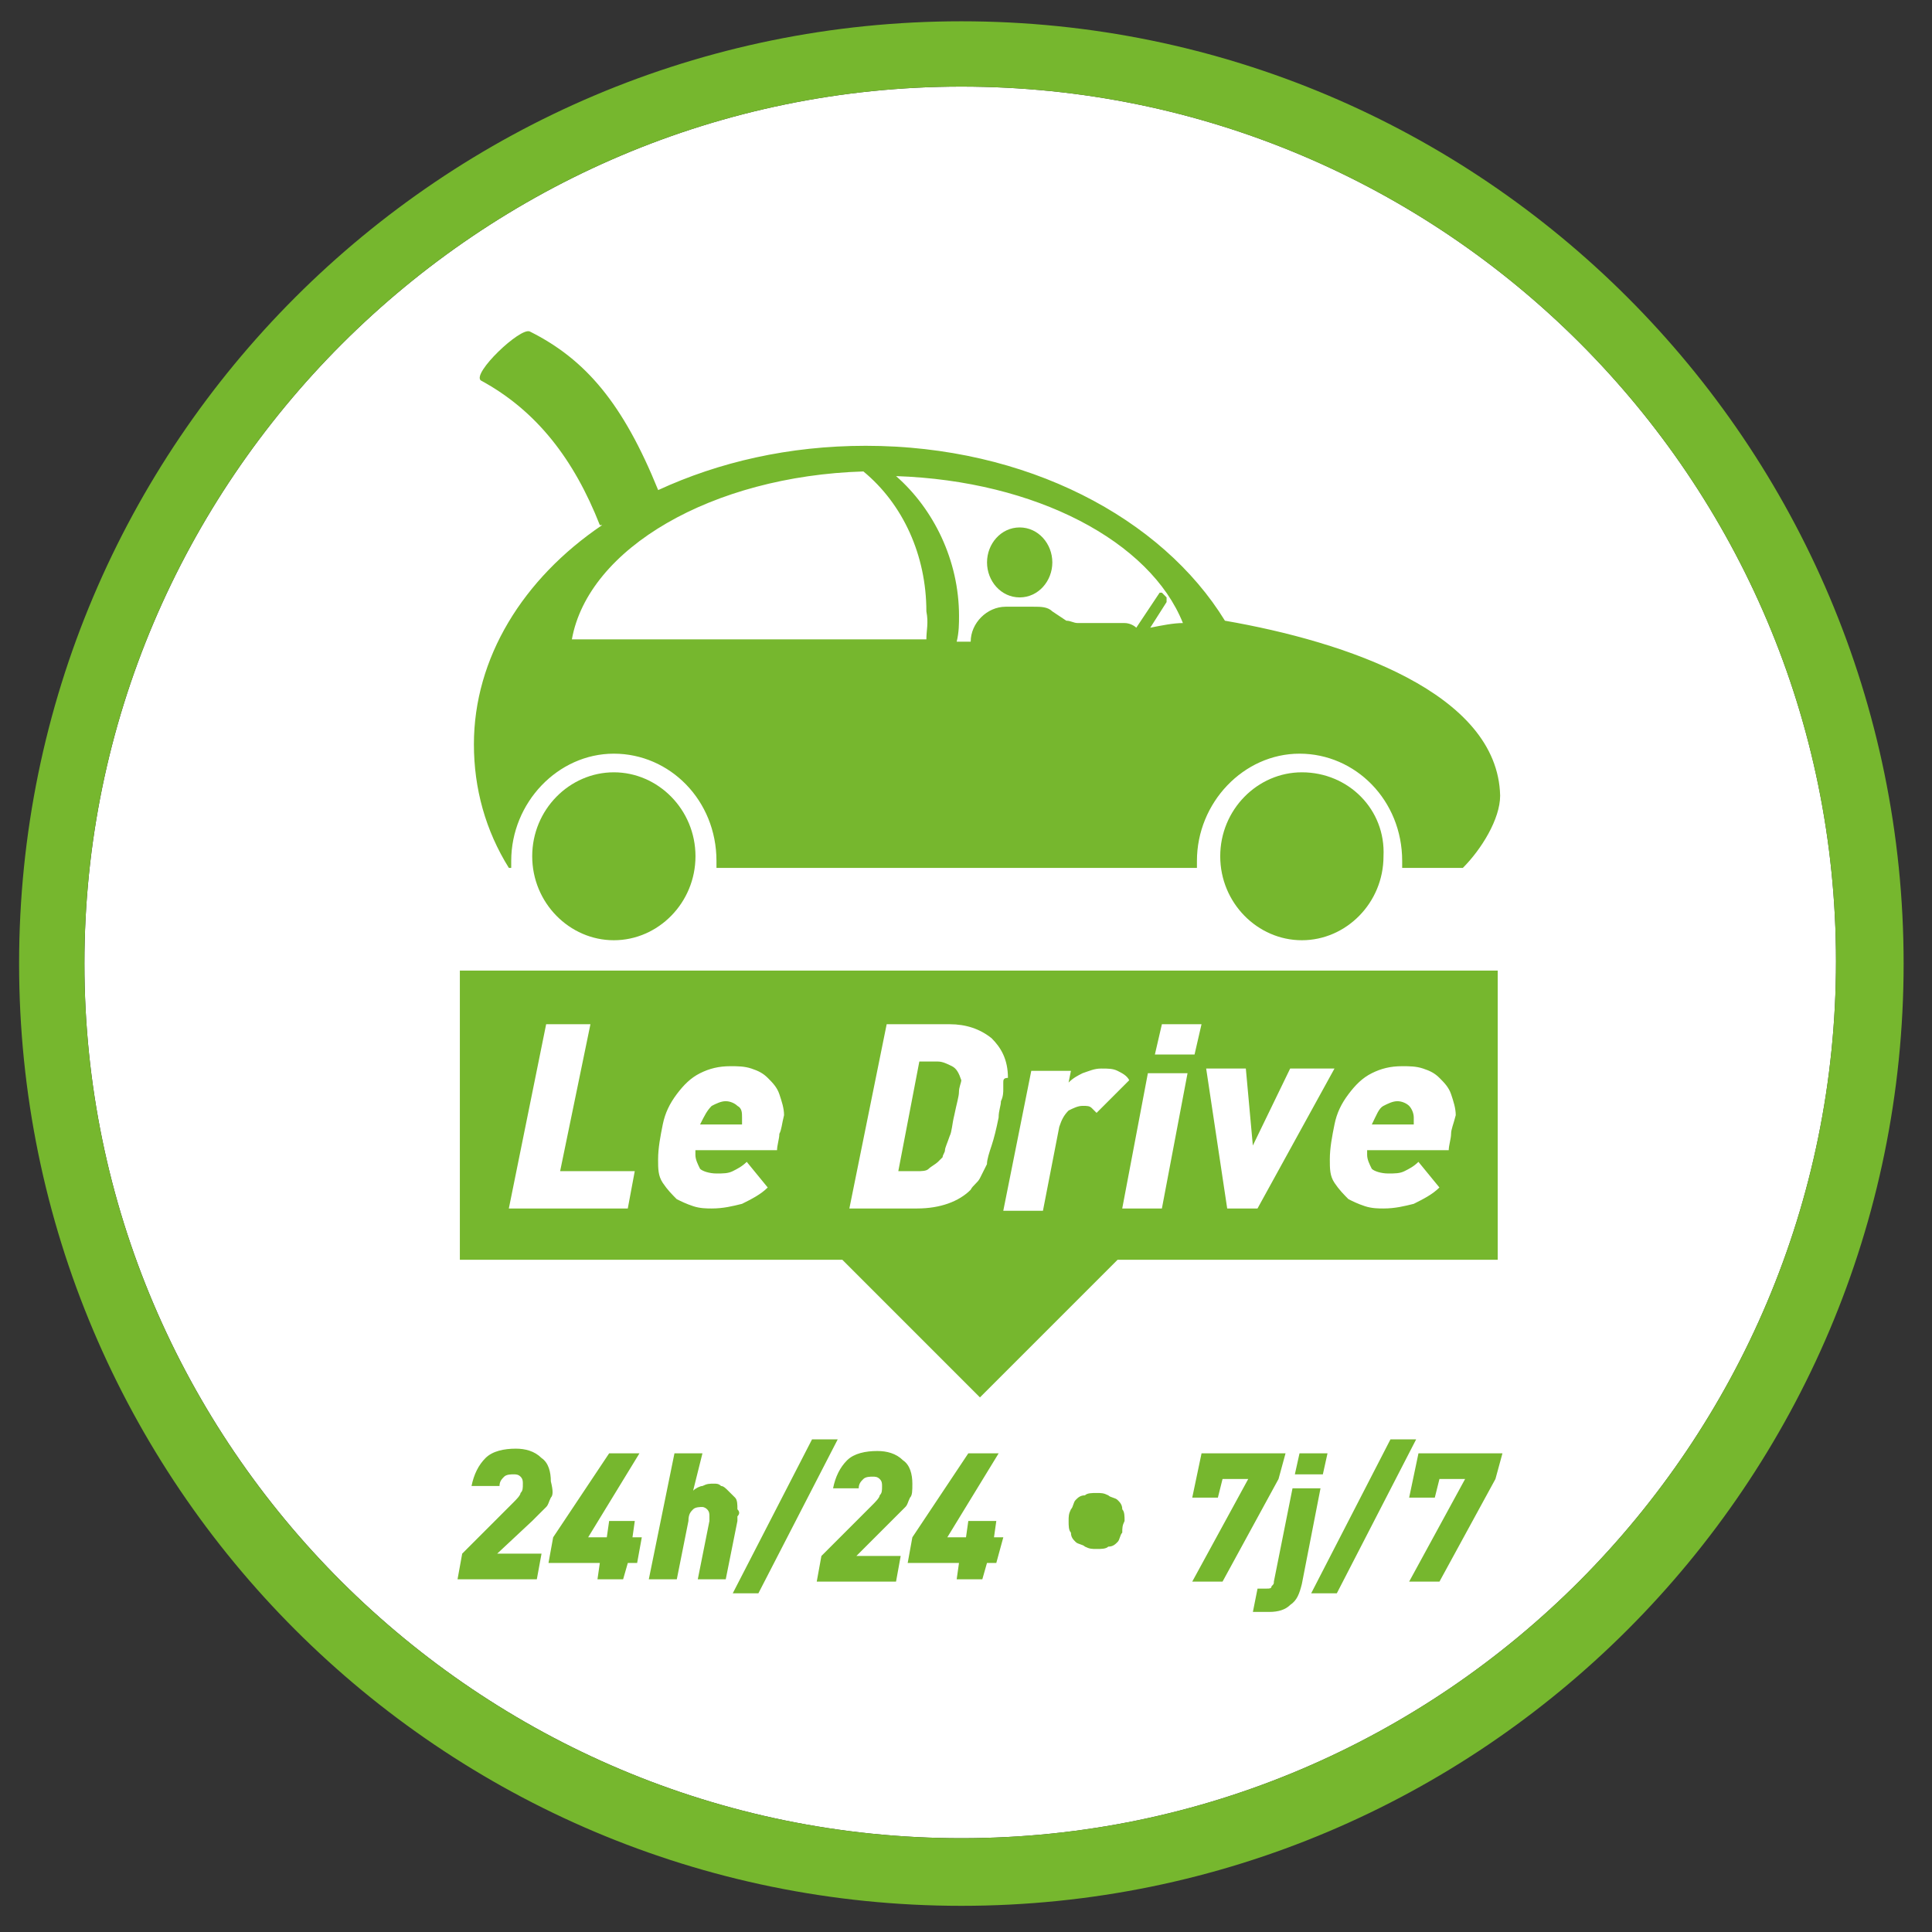
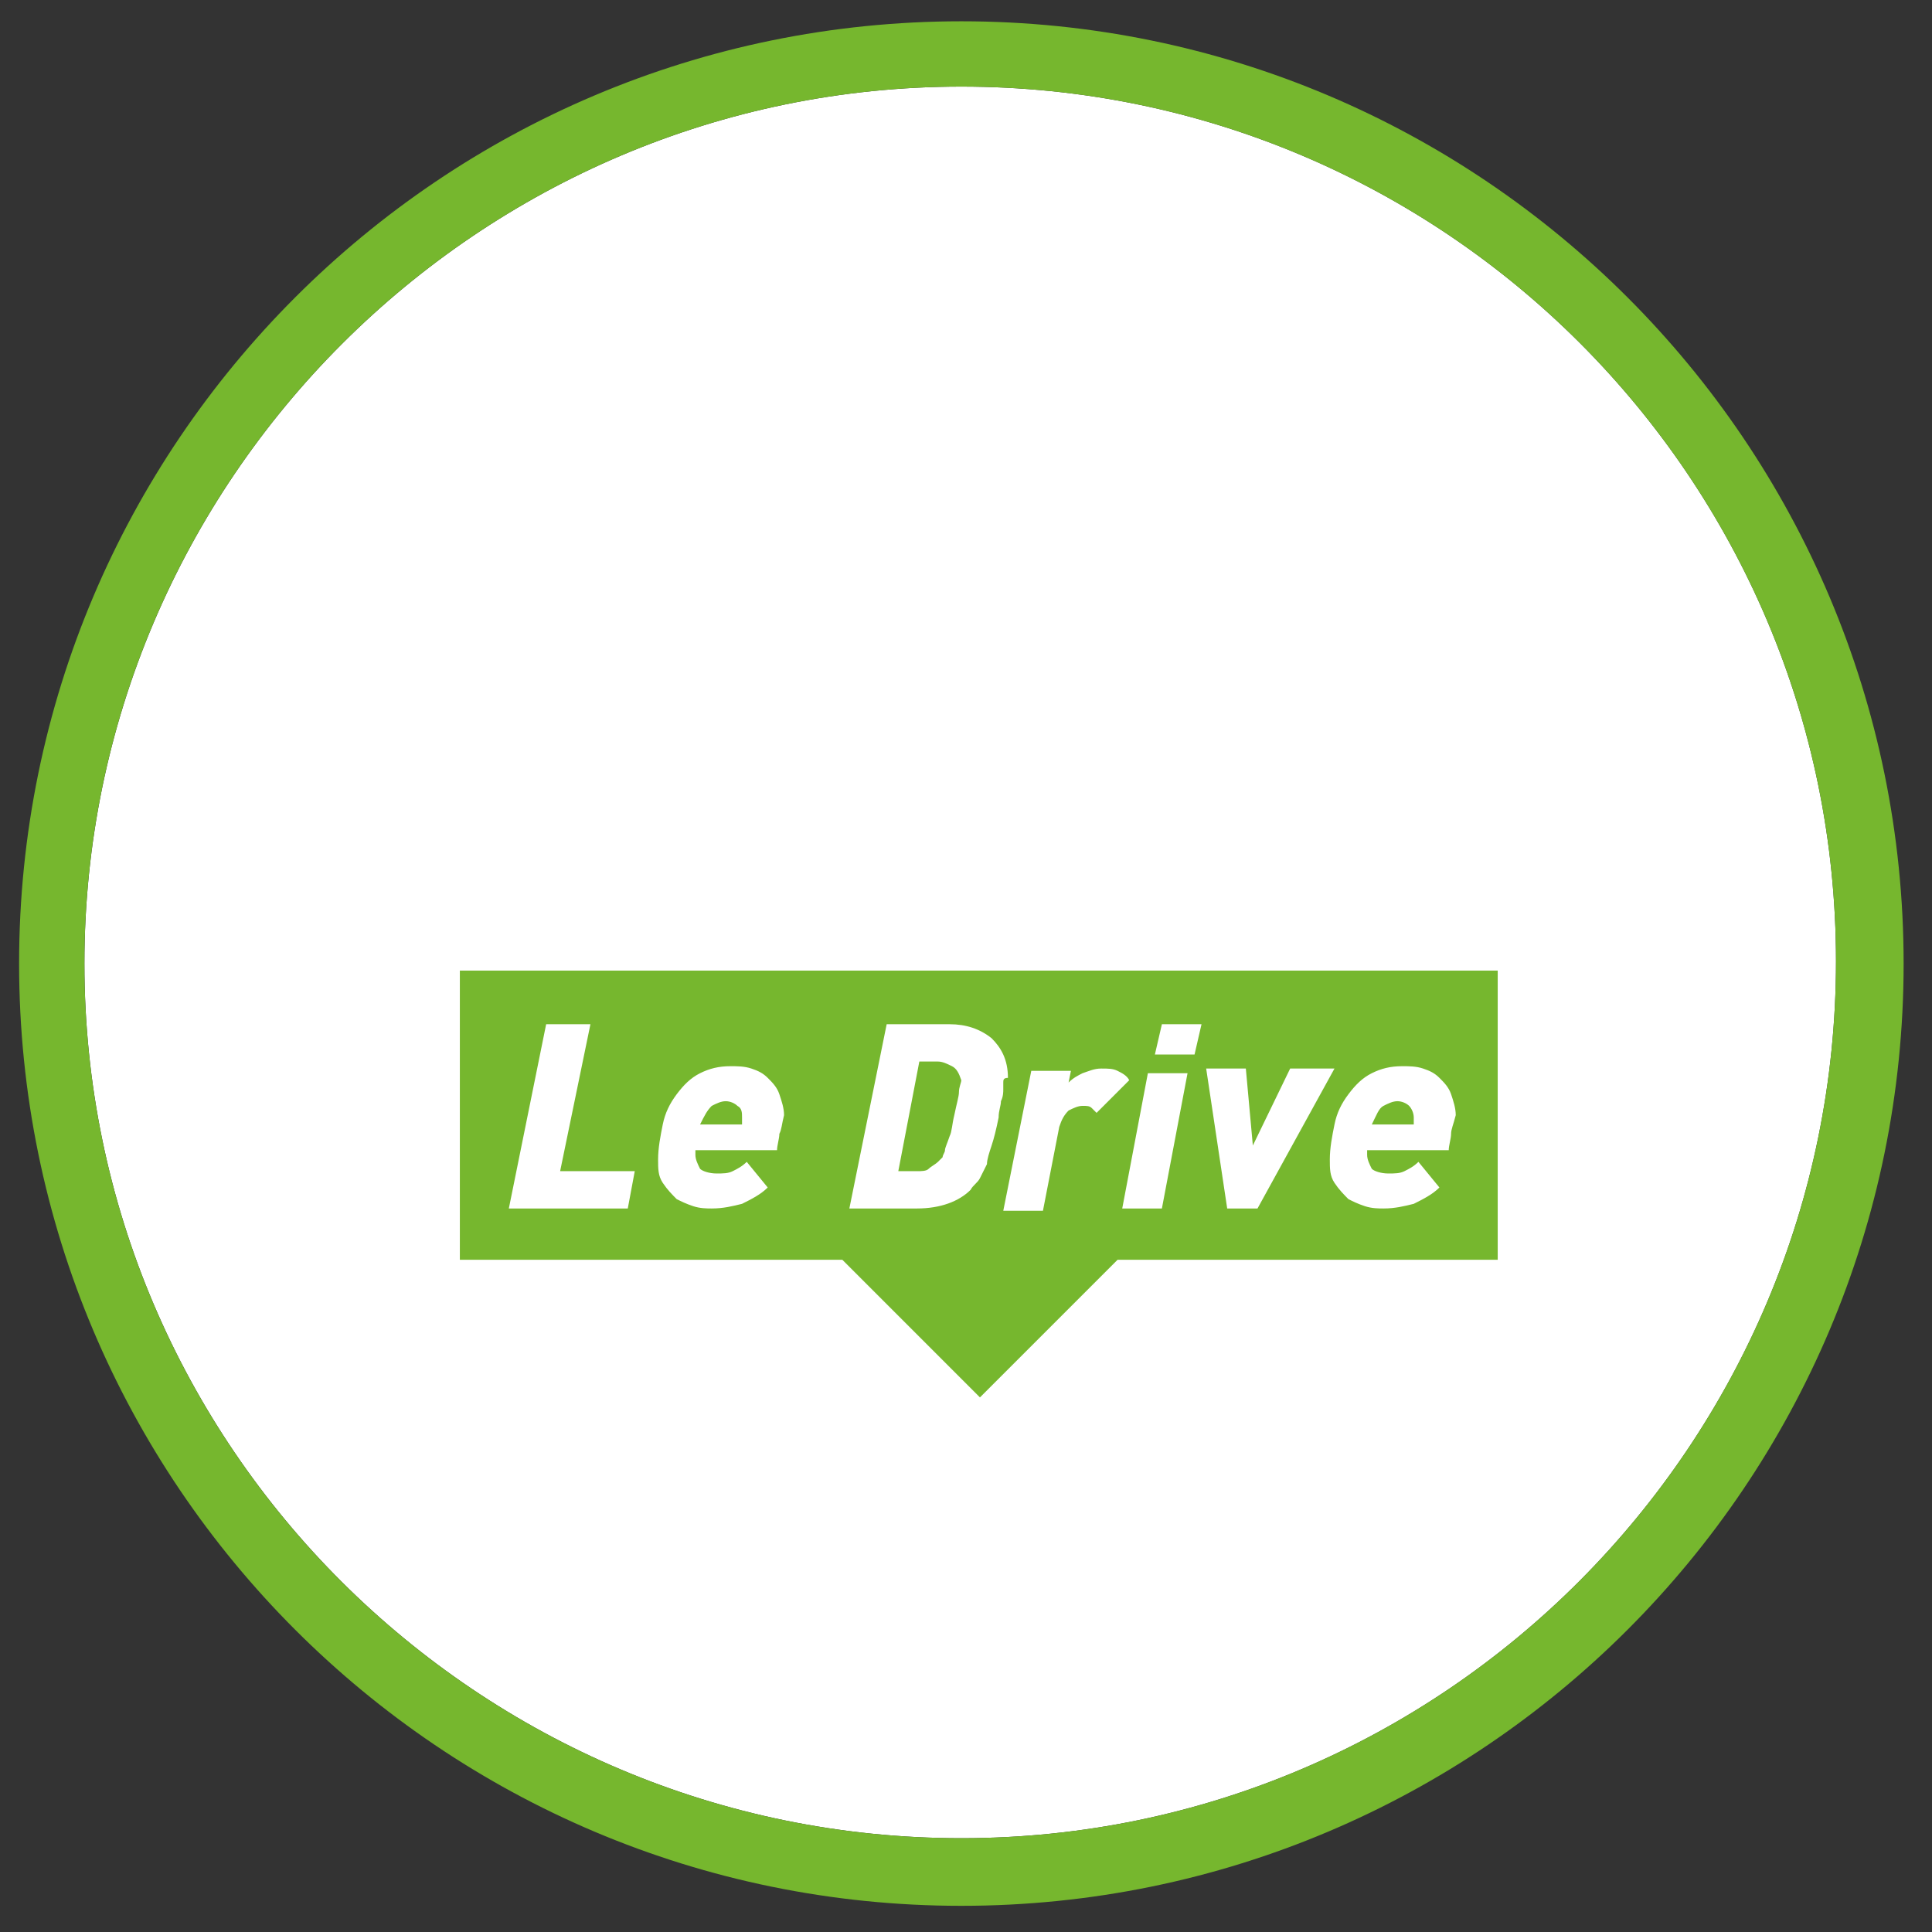
<svg xmlns="http://www.w3.org/2000/svg" width="51" height="51" viewBox="0 0 51 51" fill="none">
  <rect x="0" y="0" width="51" height="51" fill="#333333" stroke="none" />
  <path d="M48.466 25.374C48.466 38.119 38.123 48.524 25.378 48.524C12.633 48.524 2.229 38.18 2.229 25.436C2.229 12.691 12.633 2.286 25.378 2.286C38.123 2.286 48.466 12.63 48.466 25.374Z" fill="white" />
  <path d="M25.377 0.562C11.648 0.562 0.504 11.706 0.504 25.436C0.504 39.166 11.648 50.309 25.377 50.309C39.107 50.309 50.251 39.166 50.251 25.436C50.251 11.706 39.107 0.562 25.377 0.562ZM25.377 48.524C12.633 48.524 2.228 38.181 2.228 25.436C2.228 12.691 12.633 2.286 25.377 2.286C38.122 2.286 48.465 12.63 48.465 25.374C48.465 38.119 38.122 48.524 25.377 48.524Z" fill="#76B72E" />
-   <path d="M39.476 39.042L37.998 41.751H37.198L38.675 39.042H37.998L37.875 39.534H37.198L37.444 38.364H39.661L39.476 39.042ZM35.289 42.059H34.612L36.705 37.995H37.383L35.289 42.059ZM34.366 41.812C34.304 42.059 34.243 42.243 34.058 42.366C33.935 42.49 33.75 42.551 33.504 42.551H33.073L33.196 41.935H33.442C33.504 41.935 33.565 41.935 33.565 41.874C33.627 41.812 33.627 41.812 33.627 41.751L34.119 39.288H34.858L34.366 41.812ZM34.92 38.919H34.181L34.304 38.364H35.043L34.92 38.919ZM33.75 39.042L32.272 41.751H31.472L32.95 39.042H32.272L32.149 39.534H31.472L31.718 38.364H33.935L33.75 39.042ZM29.625 40.458C29.563 40.519 29.563 40.642 29.502 40.704C29.44 40.766 29.379 40.827 29.256 40.827C29.194 40.889 29.071 40.889 28.948 40.889C28.825 40.889 28.763 40.889 28.64 40.827C28.578 40.766 28.455 40.766 28.394 40.704C28.332 40.642 28.27 40.581 28.27 40.458C28.209 40.396 28.209 40.273 28.209 40.15C28.209 40.027 28.209 39.965 28.27 39.842C28.332 39.781 28.332 39.657 28.394 39.596C28.455 39.534 28.517 39.473 28.64 39.473C28.701 39.411 28.825 39.411 28.948 39.411C29.071 39.411 29.132 39.411 29.256 39.473C29.317 39.534 29.44 39.534 29.502 39.596C29.563 39.657 29.625 39.719 29.625 39.842C29.686 39.904 29.686 40.027 29.686 40.15C29.625 40.273 29.625 40.335 29.625 40.458ZM25.007 40.581H25.5L25.561 40.15H26.3L26.239 40.581H26.485L26.3 41.258H26.054L25.931 41.689H25.254L25.315 41.258H23.961L24.084 40.581L25.561 38.364H26.362L25.007 40.581ZM24.022 39.534C23.961 39.657 23.961 39.719 23.899 39.781C23.838 39.842 23.776 39.904 23.715 39.965C23.653 40.027 23.591 40.088 23.53 40.15L22.606 41.074H23.776L23.653 41.751H21.56L21.683 41.074L23.037 39.719C23.099 39.657 23.222 39.534 23.222 39.473C23.284 39.411 23.284 39.35 23.284 39.227C23.284 39.165 23.284 39.103 23.222 39.042C23.16 38.98 23.099 38.98 23.037 38.98C22.976 38.98 22.852 38.98 22.791 39.042C22.729 39.103 22.668 39.165 22.668 39.288H21.991C22.052 38.98 22.175 38.734 22.36 38.549C22.545 38.364 22.852 38.303 23.16 38.303C23.407 38.303 23.653 38.364 23.838 38.549C24.022 38.672 24.084 38.919 24.084 39.165C24.084 39.35 24.084 39.473 24.022 39.534ZM20.02 42.059H19.343L21.436 37.995H22.114L20.02 42.059ZM19.466 40.027C19.466 40.088 19.466 40.15 19.466 40.15L19.158 41.689H18.42L18.727 40.15C18.727 40.088 18.727 40.088 18.727 40.027C18.727 39.965 18.727 39.904 18.666 39.842C18.604 39.781 18.543 39.781 18.543 39.781C18.481 39.781 18.358 39.781 18.297 39.842C18.235 39.904 18.173 39.965 18.173 40.15L17.866 41.689H17.127L17.804 38.364H18.543L18.297 39.35C18.358 39.288 18.481 39.227 18.543 39.227C18.666 39.165 18.727 39.165 18.851 39.165C18.912 39.165 18.974 39.165 19.035 39.227C19.097 39.227 19.158 39.288 19.22 39.35C19.282 39.411 19.343 39.473 19.405 39.534C19.466 39.596 19.466 39.719 19.466 39.842C19.528 39.904 19.528 39.965 19.466 40.027ZM15.526 40.581H16.018L16.08 40.15H16.757L16.696 40.581H16.942L16.819 41.258H16.573L16.449 41.689H15.772L15.834 41.258H14.479L14.602 40.581L16.08 38.364H16.88L15.526 40.581ZM14.541 39.534C14.479 39.657 14.479 39.719 14.418 39.781C14.356 39.842 14.295 39.904 14.233 39.965C14.171 40.027 14.11 40.088 14.048 40.15L13.125 41.012H14.295L14.171 41.689H12.078L12.201 41.012L13.556 39.657C13.617 39.596 13.741 39.473 13.741 39.411C13.802 39.35 13.802 39.288 13.802 39.165C13.802 39.103 13.802 39.042 13.741 38.98C13.679 38.919 13.617 38.919 13.556 38.919C13.494 38.919 13.371 38.919 13.309 38.98C13.248 39.042 13.186 39.103 13.186 39.227H12.447C12.509 38.919 12.632 38.672 12.817 38.488C13.002 38.303 13.309 38.241 13.617 38.241C13.864 38.241 14.11 38.303 14.295 38.488C14.479 38.611 14.541 38.857 14.541 39.103C14.602 39.35 14.602 39.473 14.541 39.534Z" fill="#76B72E" />
-   <path d="M26.917 13.923C26.424 13.923 26.055 14.354 26.055 14.846C26.055 15.339 26.424 15.77 26.917 15.77C27.409 15.77 27.779 15.339 27.779 14.846C27.779 14.354 27.409 13.923 26.917 13.923Z" fill="#76B72E" />
-   <path d="M16.204 20.387C15.034 20.387 14.049 21.372 14.049 22.603C14.049 23.834 15.034 24.82 16.204 24.82C17.373 24.82 18.359 23.834 18.359 22.603C18.359 21.372 17.373 20.387 16.204 20.387Z" fill="#76B72E" />
-   <path d="M34.366 20.387C33.196 20.387 32.211 21.372 32.211 22.603C32.211 23.834 33.196 24.82 34.366 24.82C35.536 24.82 36.521 23.834 36.521 22.603C36.582 21.372 35.597 20.387 34.366 20.387Z" fill="#76B72E" />
-   <path d="M30.364 16.57L30.795 15.893C30.795 15.831 30.795 15.831 30.795 15.77L30.672 15.646H30.611L29.995 16.57C29.933 16.508 29.81 16.447 29.687 16.447H28.456C28.333 16.447 28.271 16.385 28.148 16.385L27.779 16.139C27.655 16.016 27.471 16.016 27.286 16.016H26.547C26.055 16.016 25.624 16.447 25.624 16.939C25.501 16.939 25.378 16.939 25.254 16.939C25.316 16.693 25.316 16.447 25.316 16.262C25.316 14.784 24.639 13.43 23.654 12.568C27.348 12.691 30.364 14.292 31.226 16.447C30.98 16.447 30.672 16.508 30.364 16.57ZM24.454 16.878C24.392 16.878 24.392 16.878 24.331 16.878H15.096C15.527 14.477 18.79 12.568 22.792 12.445C23.838 13.307 24.454 14.661 24.454 16.139C24.515 16.447 24.454 16.631 24.454 16.878ZM32.335 16.385C30.672 13.676 27.101 11.768 22.853 11.768C20.821 11.768 18.974 12.199 17.374 12.937C16.45 10.659 15.465 9.49 13.987 8.751C13.741 8.628 12.448 9.859 12.694 10.044C14.172 10.844 15.157 12.137 15.834 13.861C15.834 13.861 15.834 13.861 15.896 13.861C13.803 15.277 12.51 17.37 12.51 19.648C12.51 20.818 12.818 21.926 13.433 22.911H13.495C13.495 22.85 13.495 22.788 13.495 22.727C13.495 21.188 14.726 19.895 16.204 19.895C17.681 19.895 18.913 21.126 18.913 22.727C18.913 22.788 18.913 22.85 18.913 22.911H27.471H31.596C31.596 22.85 31.596 22.788 31.596 22.727C31.596 21.188 32.827 19.895 34.305 19.895C35.782 19.895 37.014 21.126 37.014 22.727C37.014 22.788 37.014 22.85 37.014 22.911H38.615C39.107 22.419 39.6 21.619 39.6 21.003C39.538 18.294 35.536 16.939 32.335 16.385Z" fill="#76B72E" />
  <path d="M39.536 25.621H12.139V33.255H22.236L25.868 36.888L29.501 33.255H39.536V25.621Z" fill="#76B72E" />
  <path d="M37.197 29.192C37.135 29.13 37.012 29.069 36.889 29.069C36.766 29.069 36.643 29.13 36.52 29.192C36.397 29.254 36.335 29.438 36.212 29.684H37.32C37.32 29.684 37.32 29.623 37.32 29.561C37.32 29.5 37.32 29.5 37.32 29.5C37.32 29.377 37.258 29.254 37.197 29.192ZM38.305 29.931C38.305 30.054 38.243 30.239 38.243 30.362H36.089C36.089 30.423 36.089 30.423 36.089 30.423V30.485C36.089 30.608 36.15 30.731 36.212 30.854C36.273 30.916 36.458 30.977 36.643 30.977C36.827 30.977 36.951 30.977 37.074 30.916C37.197 30.854 37.32 30.793 37.443 30.67L37.997 31.347C37.812 31.532 37.566 31.655 37.32 31.778C37.074 31.839 36.828 31.901 36.52 31.901C36.397 31.901 36.212 31.901 36.027 31.839C35.842 31.778 35.719 31.716 35.596 31.655C35.473 31.532 35.35 31.408 35.227 31.224C35.104 31.039 35.104 30.854 35.104 30.608C35.104 30.3 35.165 29.992 35.227 29.684C35.288 29.377 35.411 29.13 35.596 28.884C35.781 28.638 35.965 28.453 36.212 28.33C36.458 28.207 36.704 28.145 37.012 28.145C37.197 28.145 37.382 28.145 37.566 28.207C37.751 28.268 37.874 28.33 37.997 28.453C38.12 28.576 38.243 28.699 38.305 28.884C38.367 29.069 38.428 29.254 38.428 29.438C38.367 29.684 38.305 29.808 38.305 29.931ZM33.195 31.901H32.395L31.84 28.207H32.887L33.072 30.239L34.057 28.207H35.227L33.195 31.901ZM30.671 31.901H29.624L30.301 28.33H31.348L30.671 31.901ZM31.533 27.837H30.486L30.671 27.037H31.717L31.533 27.837ZM28.947 29.377C28.947 29.377 28.885 29.315 28.824 29.254C28.762 29.192 28.701 29.192 28.577 29.192C28.454 29.192 28.331 29.254 28.208 29.315C28.085 29.438 28.023 29.561 27.962 29.746L27.531 31.962H26.484L27.223 28.268H28.27L28.208 28.576C28.331 28.453 28.454 28.392 28.577 28.33C28.762 28.268 28.885 28.207 29.07 28.207C29.255 28.207 29.378 28.207 29.501 28.268C29.624 28.33 29.747 28.392 29.809 28.515L28.947 29.377ZM25.13 28.145C25.006 28.084 24.883 28.022 24.76 28.022H24.268L23.713 30.916H24.206C24.329 30.916 24.452 30.916 24.514 30.854C24.575 30.793 24.699 30.731 24.76 30.67C24.822 30.608 24.822 30.608 24.883 30.547C24.883 30.485 24.945 30.423 24.945 30.362C24.945 30.3 25.006 30.177 25.068 29.992C25.13 29.869 25.13 29.684 25.191 29.438C25.253 29.13 25.314 28.946 25.314 28.823C25.314 28.699 25.376 28.576 25.376 28.515C25.314 28.33 25.253 28.207 25.13 28.145ZM26.484 28.576C26.484 28.638 26.484 28.699 26.484 28.761C26.484 28.823 26.484 28.946 26.422 29.069C26.422 29.192 26.361 29.315 26.361 29.5C26.299 29.808 26.238 30.054 26.176 30.239C26.115 30.423 26.053 30.608 26.053 30.731C25.991 30.854 25.93 30.977 25.868 31.101C25.807 31.224 25.684 31.285 25.622 31.408C25.314 31.716 24.822 31.901 24.206 31.901H22.421L23.406 27.037H25.068C25.499 27.037 25.868 27.16 26.176 27.407C26.422 27.653 26.607 27.961 26.607 28.453C26.484 28.453 26.484 28.515 26.484 28.576ZM19.465 29.192C19.404 29.13 19.281 29.069 19.157 29.069C19.034 29.069 18.911 29.13 18.788 29.192C18.665 29.315 18.603 29.438 18.48 29.684H19.588C19.588 29.684 19.588 29.623 19.588 29.561C19.588 29.5 19.588 29.5 19.588 29.5C19.588 29.377 19.588 29.254 19.465 29.192ZM20.573 29.931C20.573 30.054 20.512 30.239 20.512 30.362H18.357C18.357 30.423 18.357 30.423 18.357 30.423V30.485C18.357 30.608 18.419 30.731 18.48 30.854C18.542 30.916 18.727 30.977 18.911 30.977C19.096 30.977 19.219 30.977 19.342 30.916C19.465 30.854 19.588 30.793 19.712 30.67L20.266 31.347C20.081 31.532 19.835 31.655 19.588 31.778C19.342 31.839 19.096 31.901 18.788 31.901C18.665 31.901 18.48 31.901 18.296 31.839C18.111 31.778 17.988 31.716 17.864 31.655C17.741 31.532 17.618 31.408 17.495 31.224C17.372 31.039 17.372 30.854 17.372 30.608C17.372 30.3 17.434 29.992 17.495 29.684C17.557 29.377 17.68 29.13 17.864 28.884C18.049 28.638 18.234 28.453 18.48 28.33C18.727 28.207 18.973 28.145 19.281 28.145C19.465 28.145 19.65 28.145 19.835 28.207C20.019 28.268 20.142 28.33 20.266 28.453C20.389 28.576 20.512 28.699 20.573 28.884C20.635 29.069 20.697 29.254 20.697 29.438C20.635 29.684 20.635 29.808 20.573 29.931ZM16.572 31.901H13.432L14.417 27.037H15.586L14.786 30.916H16.756L16.572 31.901Z" fill="white" />
</svg>